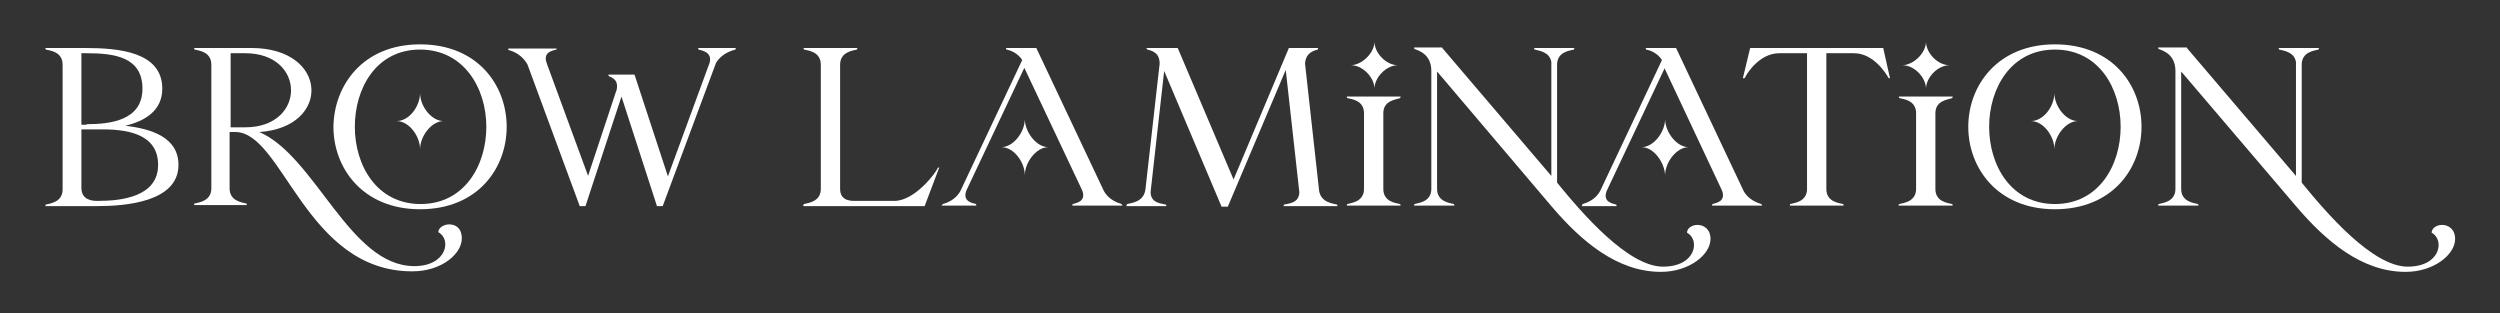
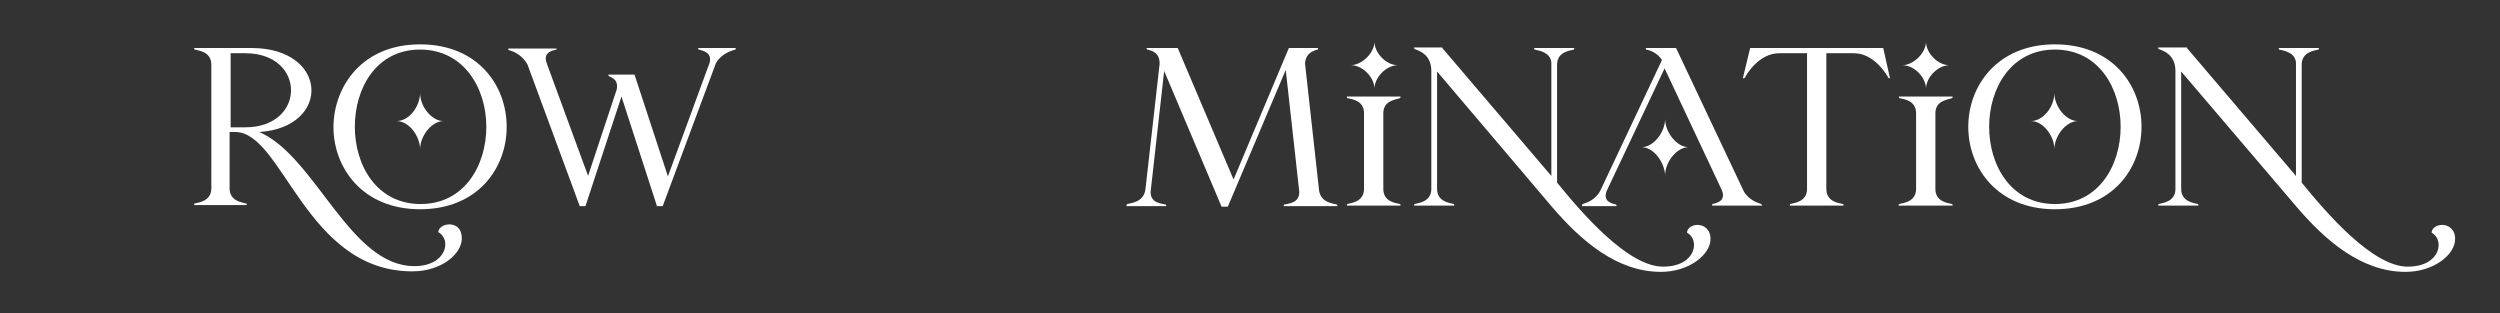
<svg xmlns="http://www.w3.org/2000/svg" version="1.1" id="Layer_1" x="0px" y="0px" viewBox="0 0 479.1 60" style="enable-background:new 0 0 479.1 60;" xml:space="preserve">
  <rect x="0" y="0" width="479.1" height="60" fill="#333333" stroke="none" />
  <style type="text/css"> .st0{fill:#FFFFFF;} .st1{fill:#1FA3A0;} .st2{fill:#5D3D9B;} </style>
  <g>
-     <path class="st0" d="M8.7,9.2h7.6c6.4,0,14.8,0.7,14.8,7.8c0,4.2-3.3,6.2-7.1,7.1c5.2,0.6,10.2,2.3,10.2,7.5 c0,7.1-10.1,7.9-15.6,7.9H8.7c0,0,0-0.3,0.1-0.3c0.7-0.2,3.2-0.4,3.2-2.9V12.4c0-2.5-2.4-2.7-3.2-2.9C8.7,9.4,8.7,9.2,8.7,9.2z M16.6,23.8c4.5,0,10.7-0.7,10.7-6.8s-5.4-6.8-10.7-6.8h-1v13.7H16.6z M18.8,38.5c4.5,0,11.5-0.8,11.5-6.9s-6.2-6.9-11.5-6.8h-0.2 c-0.8,0-1.6,0-2.3,0h-0.7V36c0,2.4,2.2,2.5,3,2.5H18.8z" />
    <path class="st0" d="M37.2,9.2h11c14.8,0,15.3,15.2,1.5,16.1C60.5,30,67,51,79.4,51c6.2,0,7.2-5.1,4.6-6.5c0-0.9,1.1-1.5,2.1-1.5 c1.2,0,2.4,0.7,2.4,2.7c0,2.9-3.8,6.3-9.5,6.3c-20.4,0-24.8-26.7-33.9-26.7h-1.1v10.8c0,2.5,2.5,2.7,3.2,2.9c0.1,0,0.1,0.3,0.1,0.3 H37.2c0,0,0-0.3,0.1-0.3c0.7-0.2,3.2-0.4,3.2-2.9V12.4c0-2.5-2.4-2.7-3.2-2.9C37.2,9.4,37.2,9.2,37.2,9.2z M44.2,10.2v14.2H47 c11.7,0,11.7-14.2,0-14.2H44.2z" />
    <path class="st0" d="M80.5,8.5c11.1,0,16.6,7.9,16.6,15.8c0,7.9-5.5,15.8-16.6,15.8c-11,0-16.6-7.9-16.6-15.8 C64,16.4,69.5,8.5,80.5,8.5z M68,24.3c0,7.4,4.2,14.8,12.6,14.8c8.4,0,12.6-7.4,12.6-14.8S88.9,9.5,80.5,9.5 C72.1,9.5,68,16.9,68,24.3z M80.5,17.8c0,2.6,2.2,5.4,4.5,5.4c-2.3,0-4.5,2.9-4.5,5.4c0-2.5-2.1-5.4-4.5-5.4 C78.4,23.2,80.5,20.4,80.5,17.8z" />
    <path class="st0" d="M106.7,9.2c0,0,0,0.3-0.1,0.3c-0.7,0.2-2.8,0.5-1.7,2.9l-0.1-0.2l7.9,21.5l5.4-16.3l0,0.1 c0.6-2.1-0.7-2.6-1.4-2.9c-0.1,0-0.1-0.3-0.1-0.3h5l6.4,19.5L136,12c0.5-2-1.4-2.3-2.1-2.5c-0.1,0-0.1-0.3-0.1-0.3h7.2 c0,0,0,0.3-0.1,0.3c-0.7,0.2-2.7,0.8-3.7,2.6L127,39.5h-1.1l-6.8-21l-6.9,21h-1.1l-10-27.1c-1-1.9-2.8-2.6-3.6-2.8 c-0.1,0-0.1-0.3-0.1-0.3H106.7z M135.9,12.4L135.9,12.4C135.9,12.4,135.9,12.4,135.9,12.4z" />
-     <path class="st0" d="M154.1,39.1c0.7-0.2,3.2-0.4,3.2-2.9V12.4c0-2.5-2.4-2.7-3.2-2.9c-0.1,0-0.1-0.3-0.1-0.3h10.3 c0,0,0,0.3-0.1,0.3c-0.7,0.2-3.2,0.4-3.2,2.9v23.8c0,2.5,2.4,2.3,3.2,2.3h7.2c4,0,8.1-5.6,8.3-6.3c0-0.1,0.3-0.1,0.3-0.1l-2.8,7.4 h-23.2C153.9,39.5,153.9,39.2,154.1,39.1z" />
-     <path class="st0" d="M180.7,39.1c0.7-0.2,2.5-0.8,3.4-2.6l11.8-25c-0.9-1.4-2.4-1.9-3-2c-0.1,0-0.1-0.3-0.1-0.3h5.8l12.9,27.3 c0.9,1.8,2.8,2.4,3.4,2.6c0.1,0,0.2,0.3,0.2,0.3h-9.6c0,0,0-0.3,0.1-0.3c0.7-0.2,2.6-0.5,1.8-2.6l-11.1-23.5l-11.1,23.5 c-0.8,2.1,1.1,2.4,1.8,2.6c0.1,0,0.1,0.3,0.1,0.3h-6.7C180.5,39.5,180.5,39.2,180.7,39.1z M191.9,28.2c2.3,0,4.5-2.9,4.5-5.4 c0,2.5,2.2,5.4,4.5,5.4c-2.3,0-4.5,2.9-4.5,5.4C196.4,31.1,194.3,28.2,191.9,28.2z" />
    <path class="st0" d="M216,39.1c0.7-0.2,3.1-0.3,3.5-2.7l2.7-23.9l0,0.2c0.3-2.7-1.6-3-2.3-3.2c-0.1,0-0.2-0.3-0.2-0.3h6l10.7,25.2 L247,9.2h5.6c0,0,0,0.3-0.1,0.3c-0.7,0.2-2.3,0.6-2.4,2.7l2.7,24.4c0.4,2.3,2.8,2.4,3.4,2.6c0.1,0,0.1,0.3,0.1,0.3H246 c0,0,0-0.3,0.1-0.3c0.7-0.2,2.9-0.2,2.9-2.4l-2.6-23.4l-11.1,26.2h-1.2l-11-26l-2.6,23.2c0,2.2,2.2,2.2,2.9,2.4 c0.1,0,0.1,0.3,0.1,0.3h-7.7C215.9,39.5,215.9,39.2,216,39.1z M220.6,36.4L220.6,36.4L220.6,36.4z" />
    <path class="st0" d="M258.2,39.1c0.7-0.2,3.2-0.4,3.2-2.9V21.7c0-2.5-2.4-2.7-3.2-2.9c-0.1,0-0.1-0.3-0.1-0.3h10.3 c0,0,0,0.3-0.1,0.3c-0.7,0.3-3.2,0.4-3.2,2.9v14.5c0,2.5,2.4,2.7,3.2,2.9c0.1,0,0.1,0.3,0.1,0.3h-10.3 C258.1,39.5,258.1,39.2,258.2,39.1z M263.4,8c0,2.1,2.2,4.5,4.5,4.5c-2.3,0-4.5,2.4-4.5,4.5c0-2.1-2.2-4.5-4.5-4.5 C261.2,12.4,263.4,10,263.4,8z" />
    <path class="st0" d="M276.4,9.2l20.8,24.4c0,0,0,0.1,0.1,0.1V11.9c-0.3-2-2.5-2.2-3.2-2.4c-0.1,0-0.1-0.3-0.1-0.3h7.7 c0,0,0,0.3-0.1,0.3c-0.7,0.2-3.2,0.4-3.2,2.9V35c4.8,5.9,13.6,16.1,20.3,16.1c6.4,0,7.1-5.2,4.6-6.5c0-0.9,1-1.5,2-1.5 c1.2,0,2.5,0.8,2.5,2.7c0,3-4.1,6.3-9.5,6.3c-8.4,0-15.3-5.9-21-12.6h0l-21.9-25.8v22.5c0,2.5,2.5,2.7,3.2,2.9 c0.1,0,0.1,0.3,0.1,0.3H271c0,0,0-0.3,0.1-0.3c0.7-0.2,3.2-0.4,3.2-2.9V13.6c0-3.2-2.4-3.9-3.2-4.2c-0.1,0-0.1-0.3-0.1-0.3H276.4z" />
    <path class="st0" d="M303.3,39.1c0.7-0.2,2.5-0.8,3.4-2.6l11.8-25c-0.9-1.4-2.4-1.9-3-2c-0.1,0-0.1-0.3-0.1-0.3h5.8l12.9,27.3 c0.9,1.8,2.8,2.4,3.4,2.6c0.1,0,0.2,0.3,0.2,0.3h-9.6c0,0,0-0.3,0.1-0.3c0.7-0.2,2.6-0.5,1.8-2.6L319,13.1l-11.1,23.5 c-0.8,2.1,1.1,2.4,1.8,2.6c0.1,0,0.1,0.3,0.1,0.3h-6.7C303.2,39.5,303.2,39.2,303.3,39.1z M314.6,28.2c2.3,0,4.5-2.9,4.5-5.4 c0,2.5,2.2,5.4,4.5,5.4c-2.3,0-4.5,2.9-4.5,5.4C319,31.1,316.9,28.2,314.6,28.2z" />
    <path class="st0" d="M334,15l1.4-5.8h25.5l1.3,5.8c0,0-0.3,0-0.3-0.1c-0.4-0.7-2.8-4.7-6.6-4.7H350v26c0,2.5,2.4,2.7,3.2,2.9 c0.1,0,0.1,0.3,0.1,0.3H343c0,0,0-0.3,0.1-0.3c0.7-0.2,3.2-0.4,3.2-2.9v-26H341c-3.9,0-6.3,4-6.6,4.7C334.4,15,334,15,334,15z" />
    <path class="st0" d="M364,39.1c0.7-0.2,3.2-0.4,3.2-2.9V21.7c0-2.5-2.4-2.7-3.2-2.9c-0.1,0-0.1-0.3-0.1-0.3h10.3c0,0,0,0.3-0.1,0.3 c-0.7,0.3-3.2,0.4-3.2,2.9v14.5c0,2.5,2.4,2.7,3.2,2.9c0.1,0,0.1,0.3,0.1,0.3h-10.3C363.8,39.5,363.8,39.2,364,39.1z M369.1,8 c0,2.1,2.2,4.5,4.5,4.5c-2.3,0-4.5,2.4-4.5,4.5c0-2.1-2.2-4.5-4.5-4.5C366.9,12.4,369.1,10,369.1,8z" />
    <path class="st0" d="M393.8,8.5c11.1,0,16.6,7.9,16.6,15.8c0,7.9-5.5,15.8-16.6,15.8c-11,0-16.6-7.9-16.6-15.8 C377.2,16.4,382.8,8.5,393.8,8.5z M381.2,24.3c0,7.4,4.2,14.8,12.6,14.8s12.6-7.4,12.6-14.8s-4.2-14.8-12.6-14.8 S381.2,16.9,381.2,24.3z M393.7,17.8c0,2.6,2.2,5.4,4.5,5.4c-2.3,0-4.5,2.9-4.5,5.4c0-2.5-2.1-5.4-4.5-5.4 C391.6,23.2,393.7,20.4,393.7,17.8z" />
    <path class="st0" d="M419.1,9.2l20.8,24.4c0,0,0,0.1,0.1,0.1V11.9c-0.3-2-2.5-2.2-3.2-2.4c-0.1,0-0.1-0.3-0.1-0.3h7.7 c0,0,0,0.3-0.1,0.3c-0.7,0.2-3.2,0.4-3.2,2.9V35c4.8,5.9,13.6,16.1,20.3,16.1c6.4,0,7.1-5.2,4.6-6.5c0-0.9,1-1.5,2-1.5 c1.2,0,2.5,0.8,2.5,2.7c0,3-4.1,6.3-9.5,6.3c-8.4,0-15.3-5.9-21-12.6h0L418,13.7v22.5c0,2.5,2.5,2.7,3.2,2.9c0.1,0,0.1,0.3,0.1,0.3 h-7.7c0,0,0-0.3,0.1-0.3c0.7-0.2,3.2-0.4,3.2-2.9V13.6c0-3.2-2.4-3.9-3.2-4.2c-0.1,0-0.1-0.3-0.1-0.3H419.1z" />
  </g>
</svg>